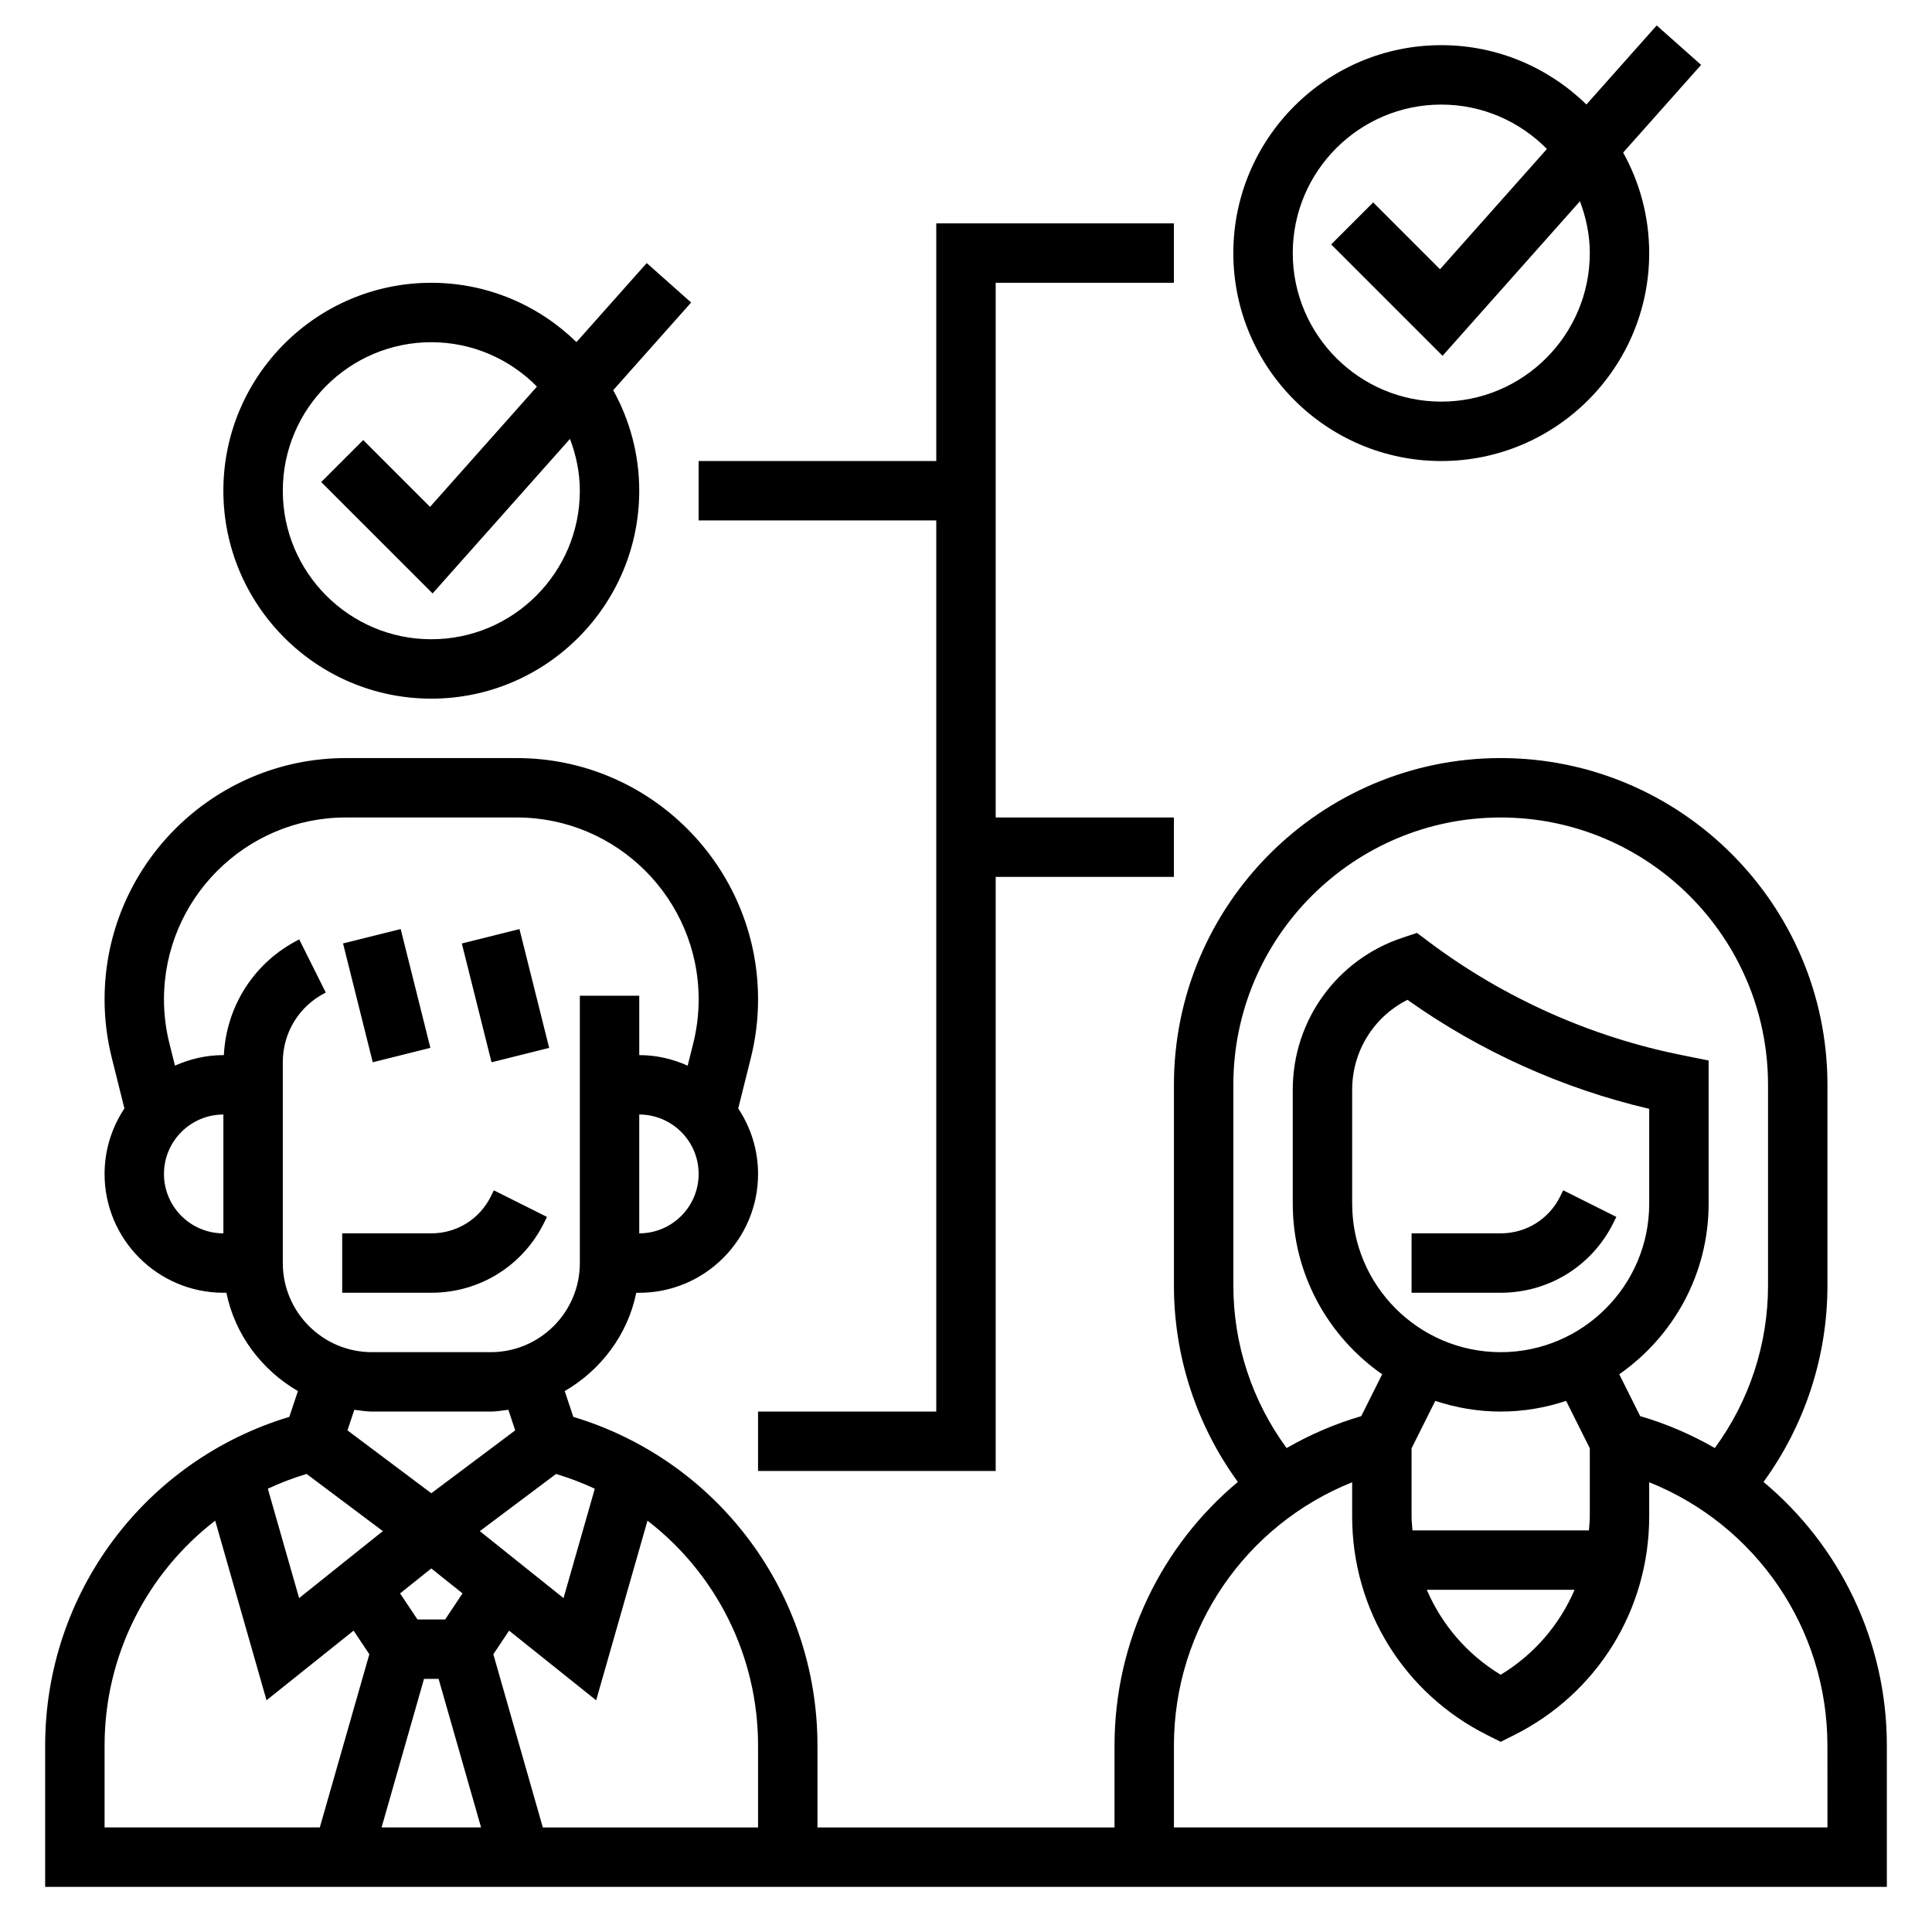
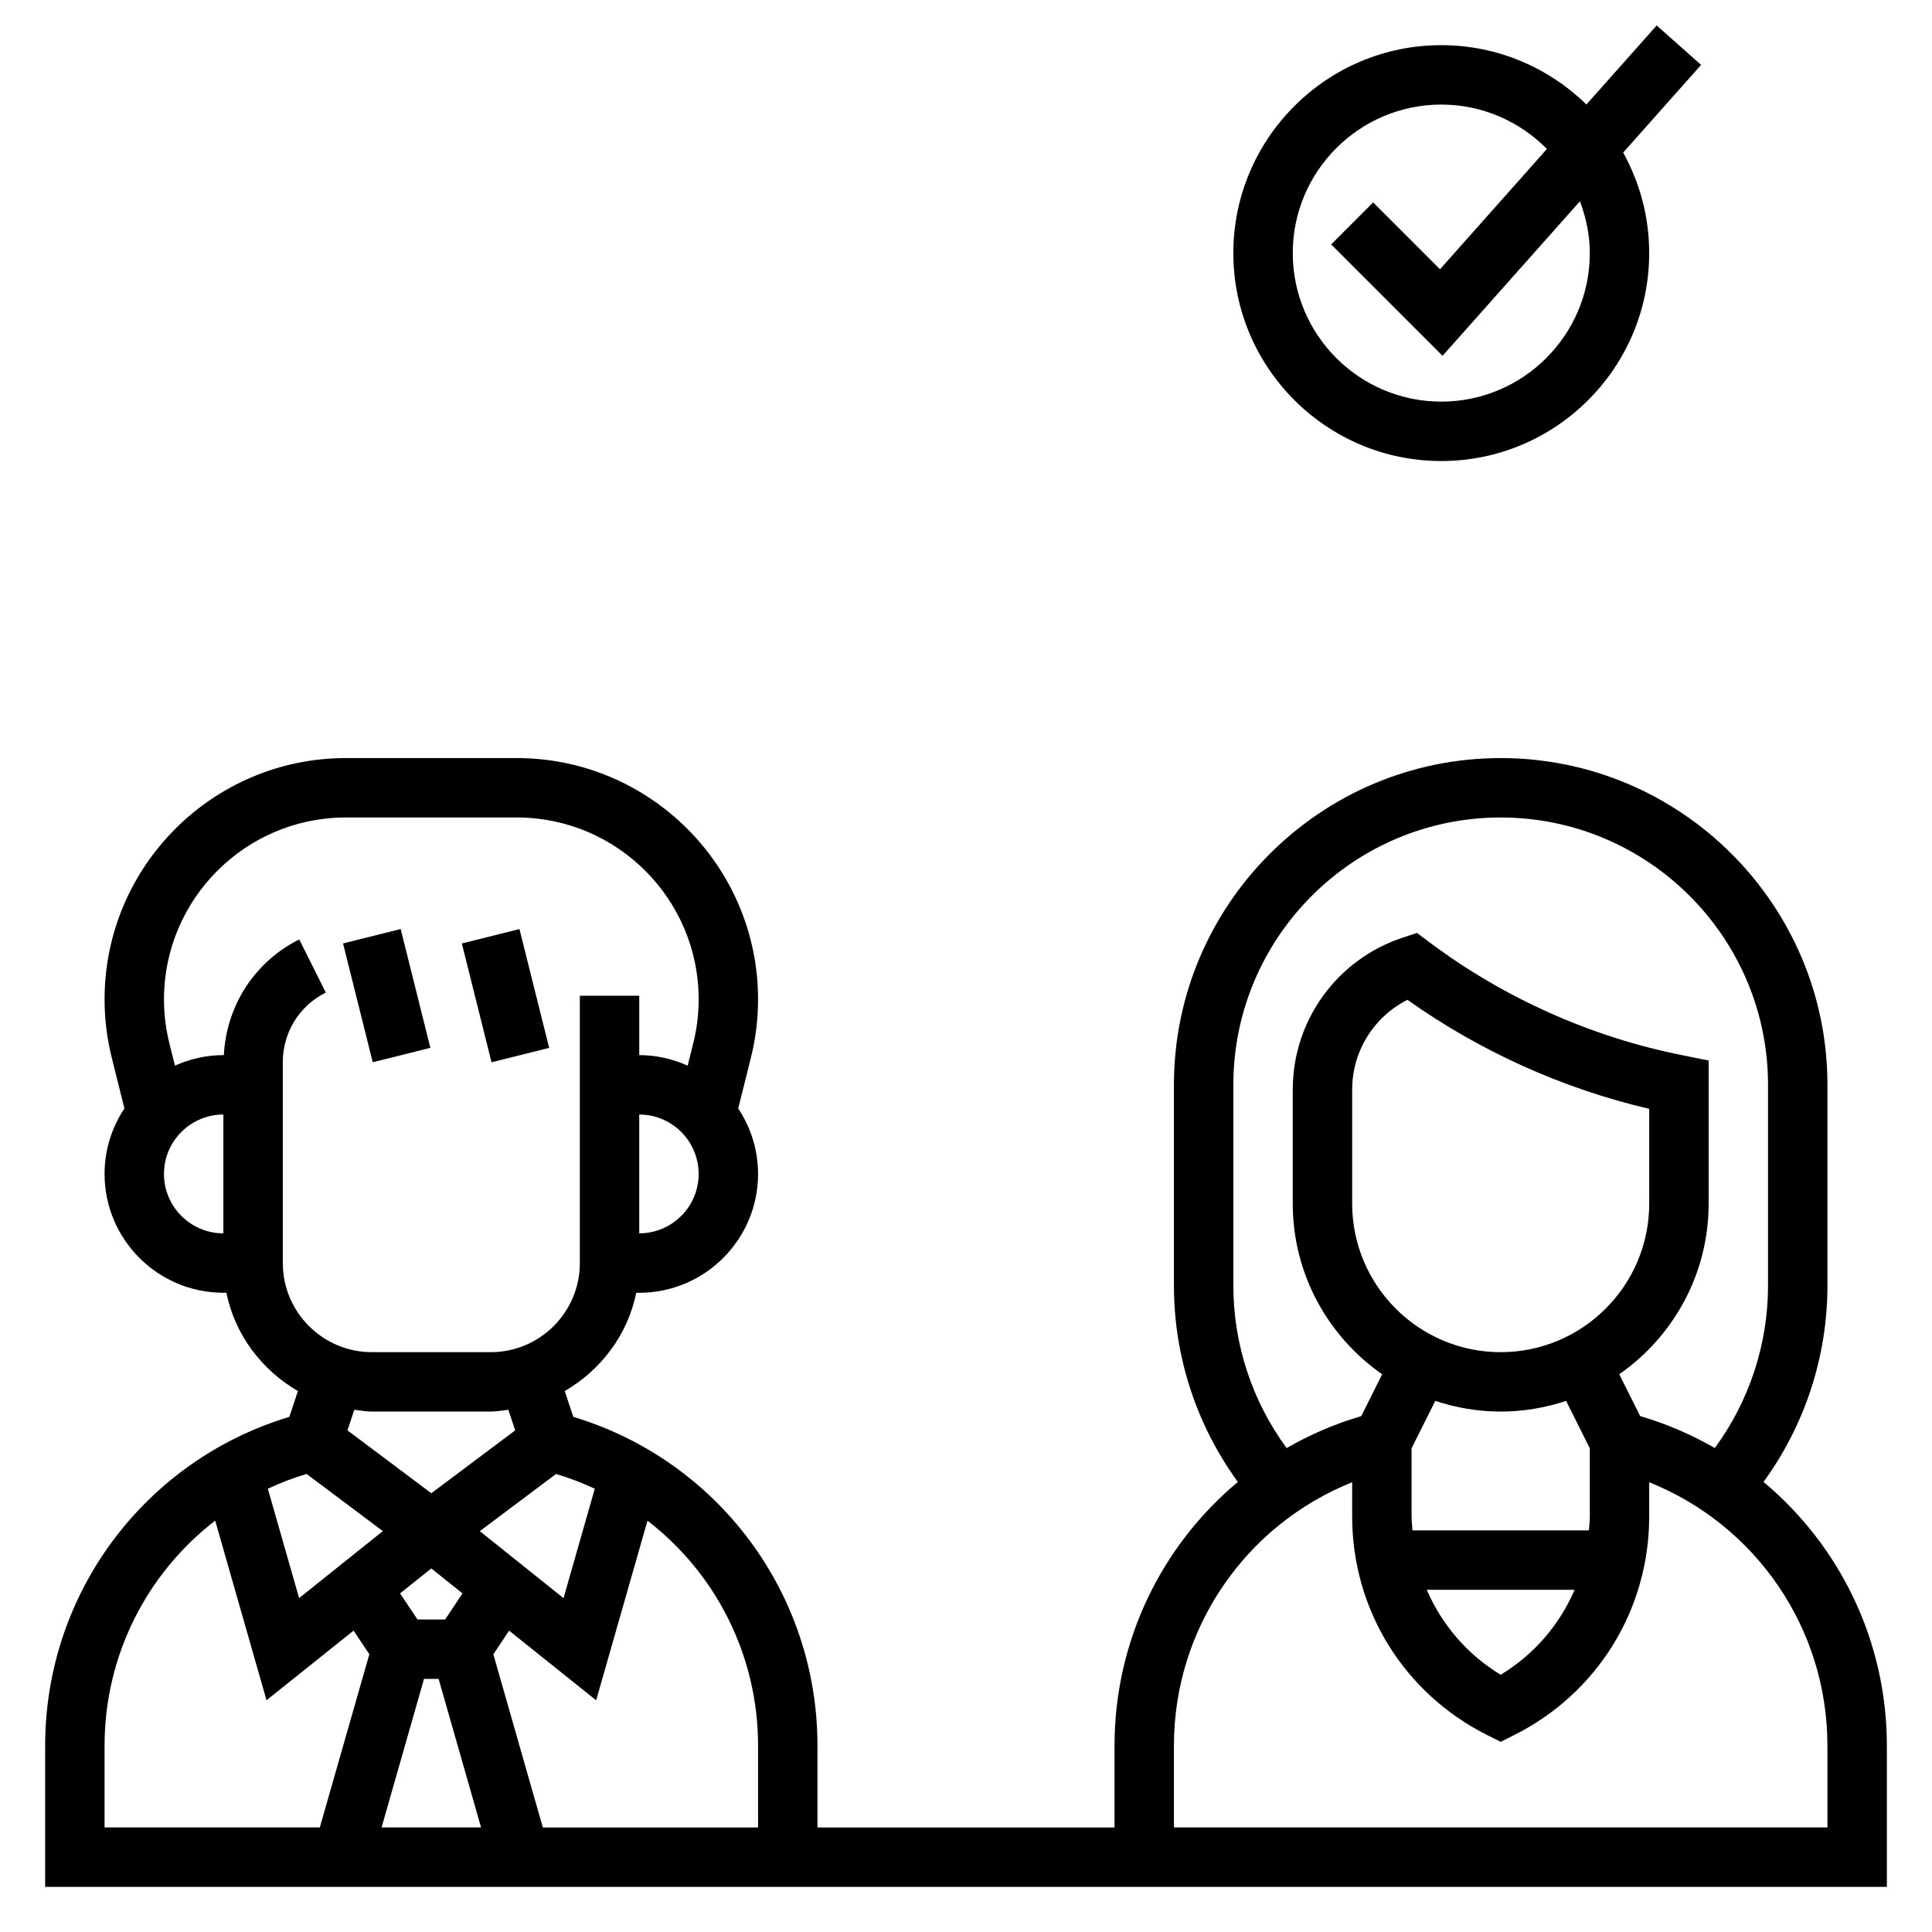
<svg xmlns="http://www.w3.org/2000/svg" fill="#000000" width="800px" height="800px" version="1.1" viewBox="144 144 512 512">
  <g>
-     <path d="m288.13 468.16 0.828-1.66-14.082-7.047-0.828 1.668c-3 6-9.031 9.73-15.746 9.73h-23.617v15.742h23.617c12.715 0 24.145-7.059 29.828-18.434z" />
    <path d="m234.91 394.02 15.273-3.816 7.871 31.484-15.273 3.816z" />
    <path d="m266.39 394.03 15.273-3.816 7.871 31.484-15.273 3.816z" />
    <path d="m611.35 536.73c10.965-15.074 16.941-33.25 16.941-52.039v-53.199c0-47.742-38.848-86.594-86.594-86.594-47.742 0-86.594 38.848-86.594 86.594v53.199c0 18.789 5.977 36.977 16.941 52.043-20.215 16.867-32.684 42.152-32.684 69.879v21.68h-78.723v-21.68c0-40.367-26.395-75.586-64.707-87.129l-2.273-6.832c9.566-5.559 16.68-14.879 18.957-26.047l0.793-0.004c17.367 0 31.488-14.121 31.488-31.488 0-6.414-1.953-12.375-5.258-17.359l3.344-13.391c1.27-5.066 1.914-10.285 1.914-15.52 0-35.262-28.688-63.945-63.945-63.945h-45.297c-35.258 0-63.941 28.684-63.941 63.945 0 5.234 0.645 10.453 1.914 15.508l3.344 13.398c-3.309 4.981-5.258 10.941-5.258 17.355 0 17.367 14.121 31.488 31.488 31.488h0.797c2.273 11.172 9.391 20.5 18.957 26.055l-2.281 6.836c-38.312 11.547-64.707 46.758-64.707 87.129v37.422h488.07v-37.422c0-27.727-12.469-53.012-32.684-69.883zm-140.5-52.039v-53.199c0-39.07 31.789-70.848 70.848-70.848 39.062 0 70.848 31.781 70.848 70.848v53.199c0 15.562-4.977 30.613-14.105 43.051-6.148-3.535-12.762-6.406-19.781-8.461l-5.543-11.09c14.293-9.961 23.688-26.5 23.688-45.211v-37.934l-7.094-1.43c-24.105-4.816-47.23-15.168-66.906-29.914l-3.297-2.473-3.914 1.309c-17.348 5.777-29 21.949-29 40.227v30.215c0 18.711 9.391 35.25 23.695 45.219l-5.543 11.09c-7.023 2.055-13.641 4.93-19.781 8.461-9.141-12.445-14.113-27.504-14.113-43.059zm70.848 17.648c-21.703 0-39.359-17.656-39.359-39.359v-30.211c0-10.188 5.754-19.324 14.656-23.805 19.184 13.633 41.148 23.539 64.062 28.891v25.125c0 21.703-17.656 39.359-39.359 39.359zm0 15.742c6.062 0 11.879-1.023 17.336-2.832l6.281 12.562v18.043c0 1.25-0.148 2.481-0.234 3.715h-46.762c-0.09-1.234-0.238-2.457-0.238-3.715v-18.043l6.281-12.562c5.457 1.809 11.273 2.832 17.336 2.832zm19.586 47.234c-3.977 9.242-10.707 17.145-19.586 22.508-8.879-5.367-15.609-13.273-19.586-22.508zm-216.39 41.297v21.68h-57.039l-13.113-45.895 4.172-6.258 23.074 18.453 13.602-47.602c18.055 13.906 29.305 35.656 29.305 59.621zm-86.594-46.957 8.273 6.613-4.613 6.918h-7.32l-4.613-6.918zm-1.934 29.273h3.871l11.25 39.359h-26.363zm45.262-50.402-8.289 28.992-22.184-17.75 20.207-15.152c3.551 1.066 6.977 2.375 10.266 3.91zm11.777-67.676v-31.488c8.684 0 15.742 7.062 15.742 15.742 0 8.684-7.059 15.746-15.742 15.746zm-125.95-15.746c0-8.684 7.062-15.742 15.742-15.742v31.488c-8.68 0-15.742-7.062-15.742-15.746zm35.844-62.148c-11.832 5.926-19.312 17.57-19.973 30.66h-0.125c-4.582 0-8.902 1.031-12.832 2.793l-1.473-5.887c-0.953-3.801-1.441-7.738-1.441-11.68 0-26.578 21.625-48.203 48.199-48.203h45.297c26.578 0 48.199 21.625 48.199 48.203 0 3.945-0.488 7.879-1.441 11.691l-1.473 5.879c-3.926-1.766-8.246-2.797-12.828-2.797v-15.742h-15.742v70.848c0 13.02-10.598 23.617-23.617 23.617h-31.488c-13.02 0-23.617-10.598-23.617-23.617v-53.246c0-7.856 4.367-14.926 11.391-18.438zm19.262 125.12h31.488c1.598 0 3.117-0.285 4.668-0.473l1.82 5.457-22.234 16.664-22.223-16.664 1.82-5.449c1.543 0.184 3.062 0.465 4.66 0.465zm-17.312 16.531 20.207 15.152-22.188 17.754-8.289-28.992c3.289-1.535 6.711-2.844 10.27-3.914zm-53.535 72c0-23.961 11.25-45.711 29.316-59.621l13.602 47.602 23.074-18.453 4.172 6.258-13.125 45.895h-57.039zm456.58 21.68h-173.19v-21.68c0-31.117 18.996-58.48 47.23-69.793v9.035c0 24.719 13.738 46.934 35.84 57.984l3.523 1.766 3.519-1.762c22.105-11.055 35.84-33.27 35.84-57.988v-9.039c28.238 11.312 47.23 38.676 47.23 69.793z" />
-     <path d="m557.44 461.12c-2.996 6-9.027 9.73-15.742 9.73h-23.617v15.742h23.617c12.715 0 24.145-7.062 29.828-18.438l0.828-1.66-14.082-7.047z" />
-     <path d="m258.3 329.15c30.387 0 55.105-24.727 55.105-55.105 0-9.66-2.519-18.734-6.902-26.641l20.656-23.238-11.77-10.453-18.625 20.949c-9.934-9.703-23.508-15.719-38.465-15.719-30.387 0-55.105 24.727-55.105 55.105 0.004 30.379 24.723 55.102 55.105 55.102zm0-94.461c10.949 0 20.852 4.512 28 11.762l-28.332 31.875-17.711-17.711-11.133 11.133 29.52 29.52 36.406-40.957c1.613 4.285 2.613 8.887 2.613 13.738 0 21.703-17.656 39.359-39.359 39.359-21.703 0-39.359-17.656-39.359-39.359-0.004-21.703 17.652-39.359 39.355-39.359z" />
    <path d="m525.95 266.18c30.387 0 55.105-24.727 55.105-55.105 0-9.66-2.519-18.734-6.902-26.641l20.656-23.238-11.77-10.453-18.625 20.949c-9.934-9.707-23.508-15.723-38.465-15.723-30.387 0-55.105 24.727-55.105 55.105 0.004 30.379 24.723 55.105 55.105 55.105zm0-94.465c10.949 0 20.852 4.512 28 11.762l-28.332 31.875-17.711-17.711-11.133 11.133 29.52 29.52 36.406-40.957c1.613 4.285 2.613 8.891 2.613 13.738 0 21.703-17.656 39.359-39.359 39.359s-39.359-17.656-39.359-39.359c-0.004-21.703 17.652-39.359 39.355-39.359z" />
-     <path d="m392.12 518.08h-47.23v15.746h62.977v-157.44h47.23v-15.746h-47.23v-141.7h47.23v-15.742h-62.977v62.977h-62.977v15.742h62.977z" />
  </g>
</svg>